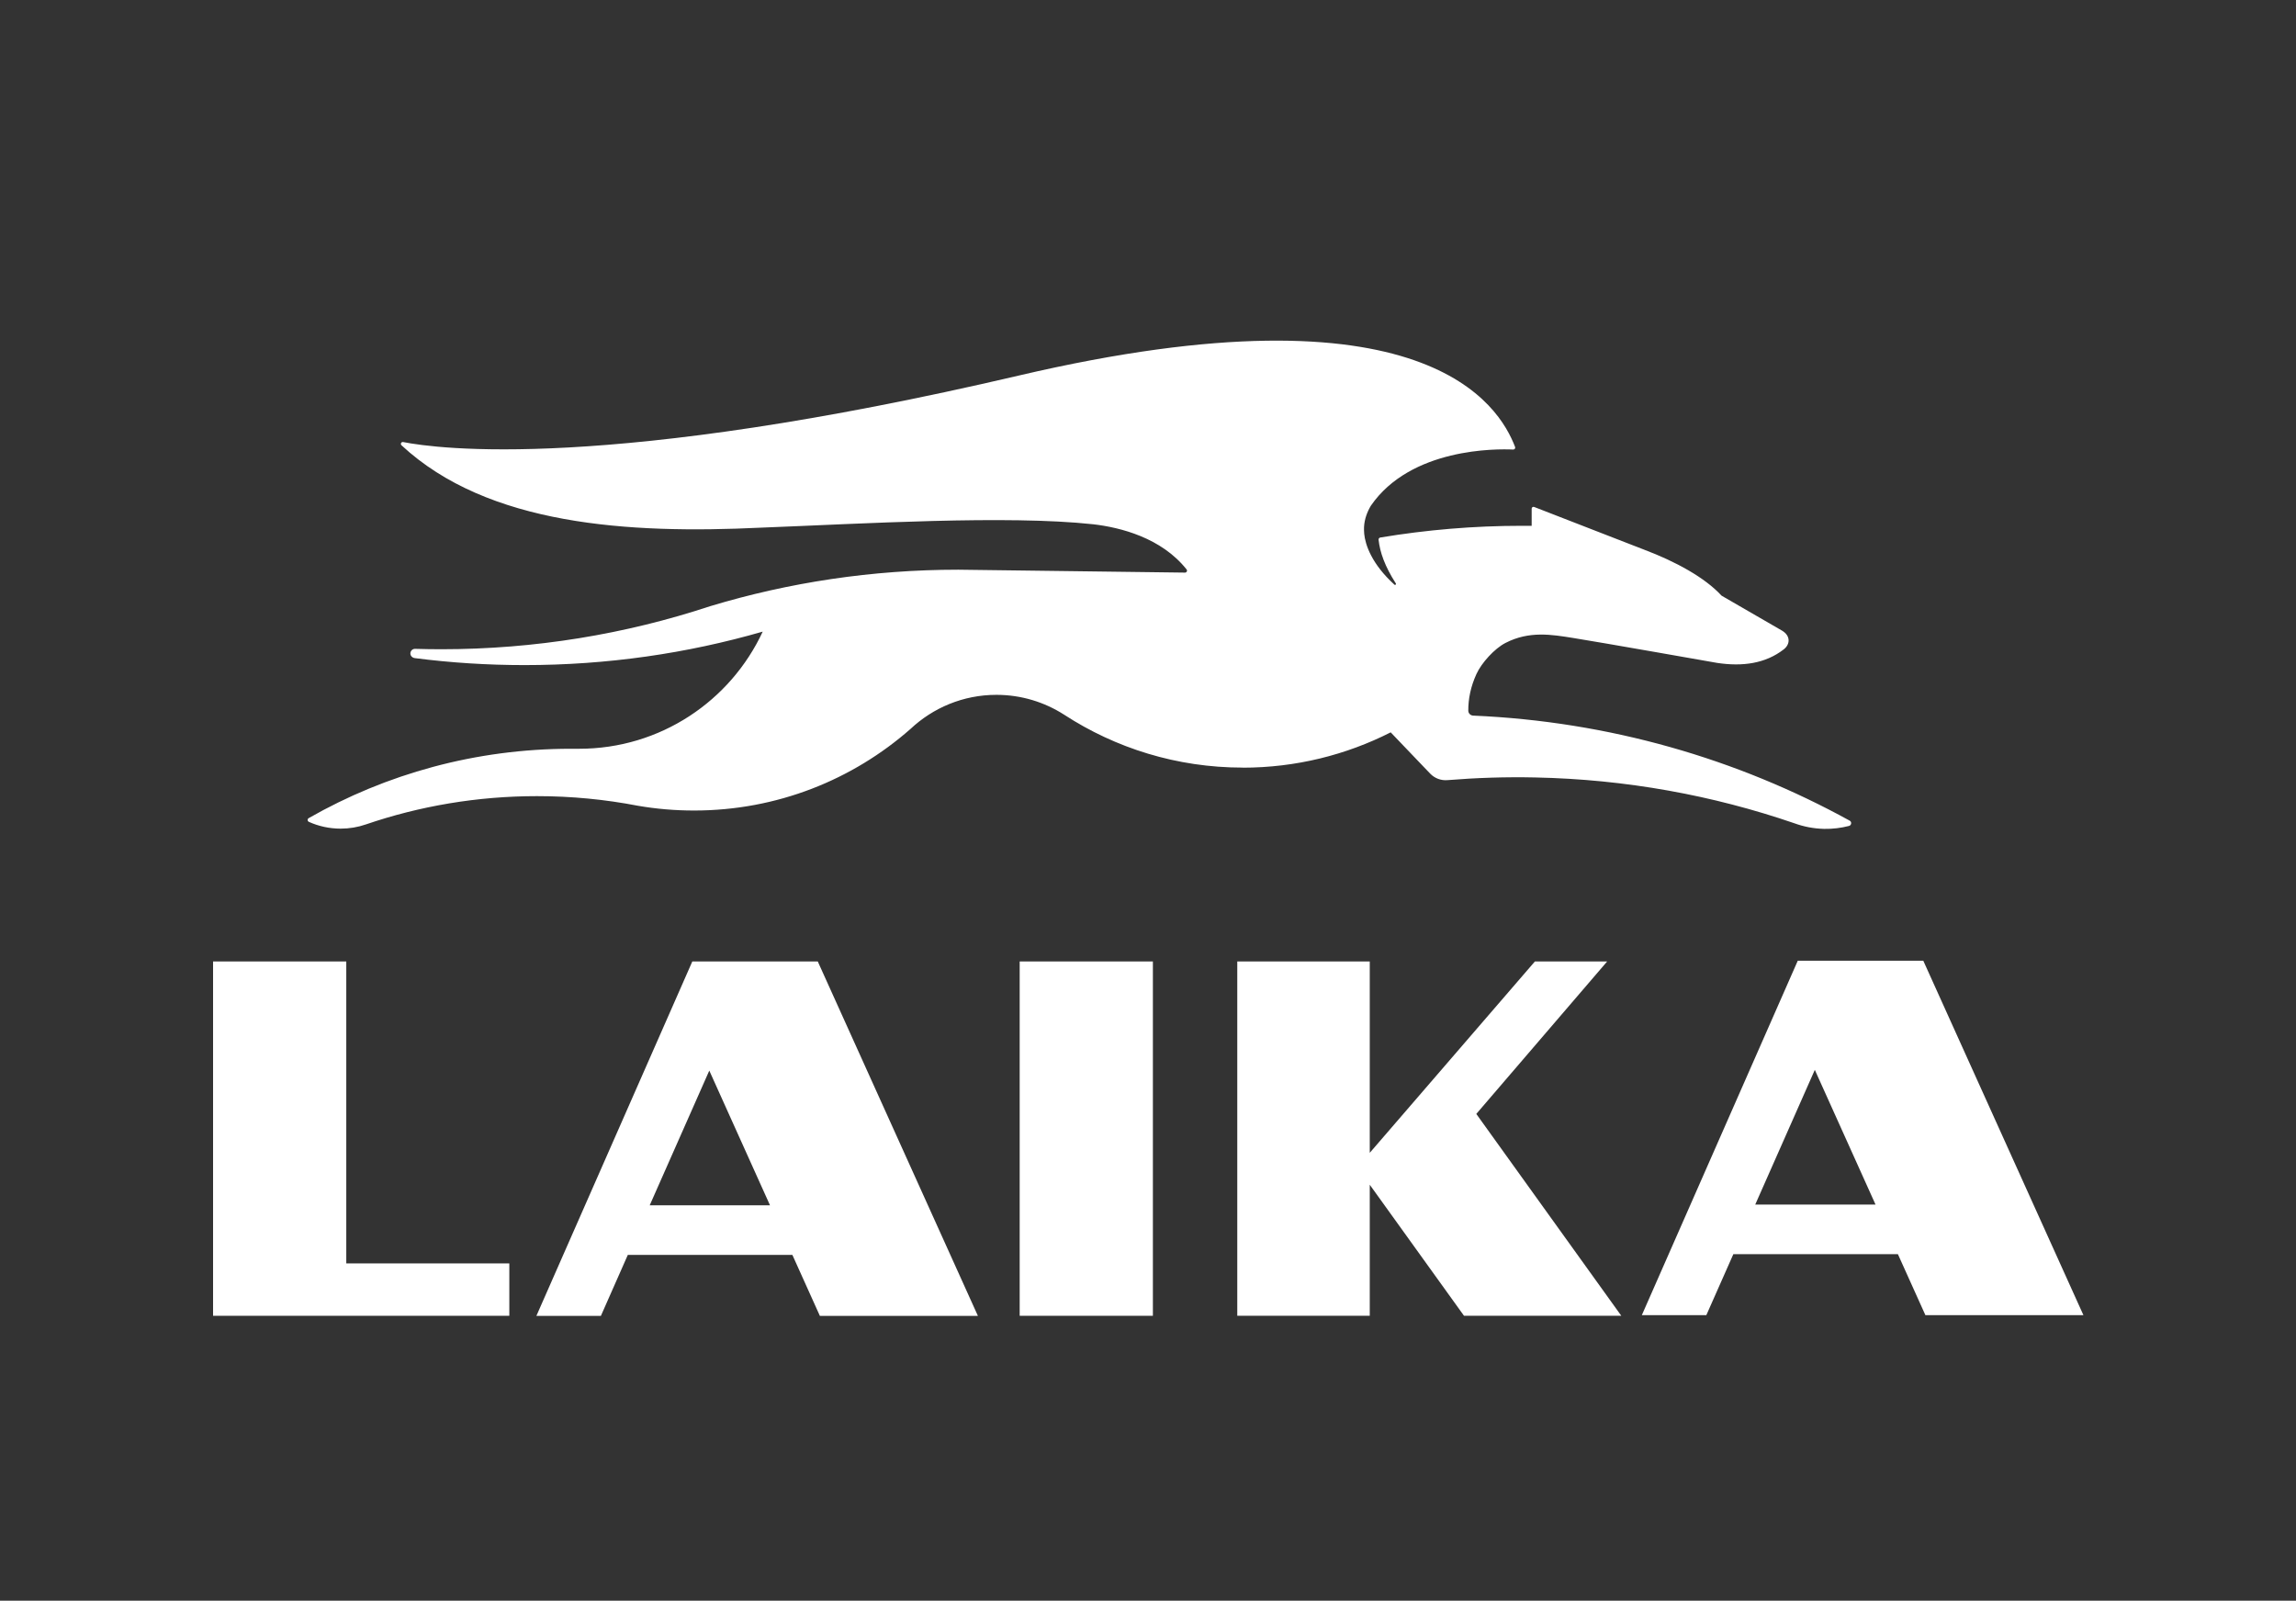
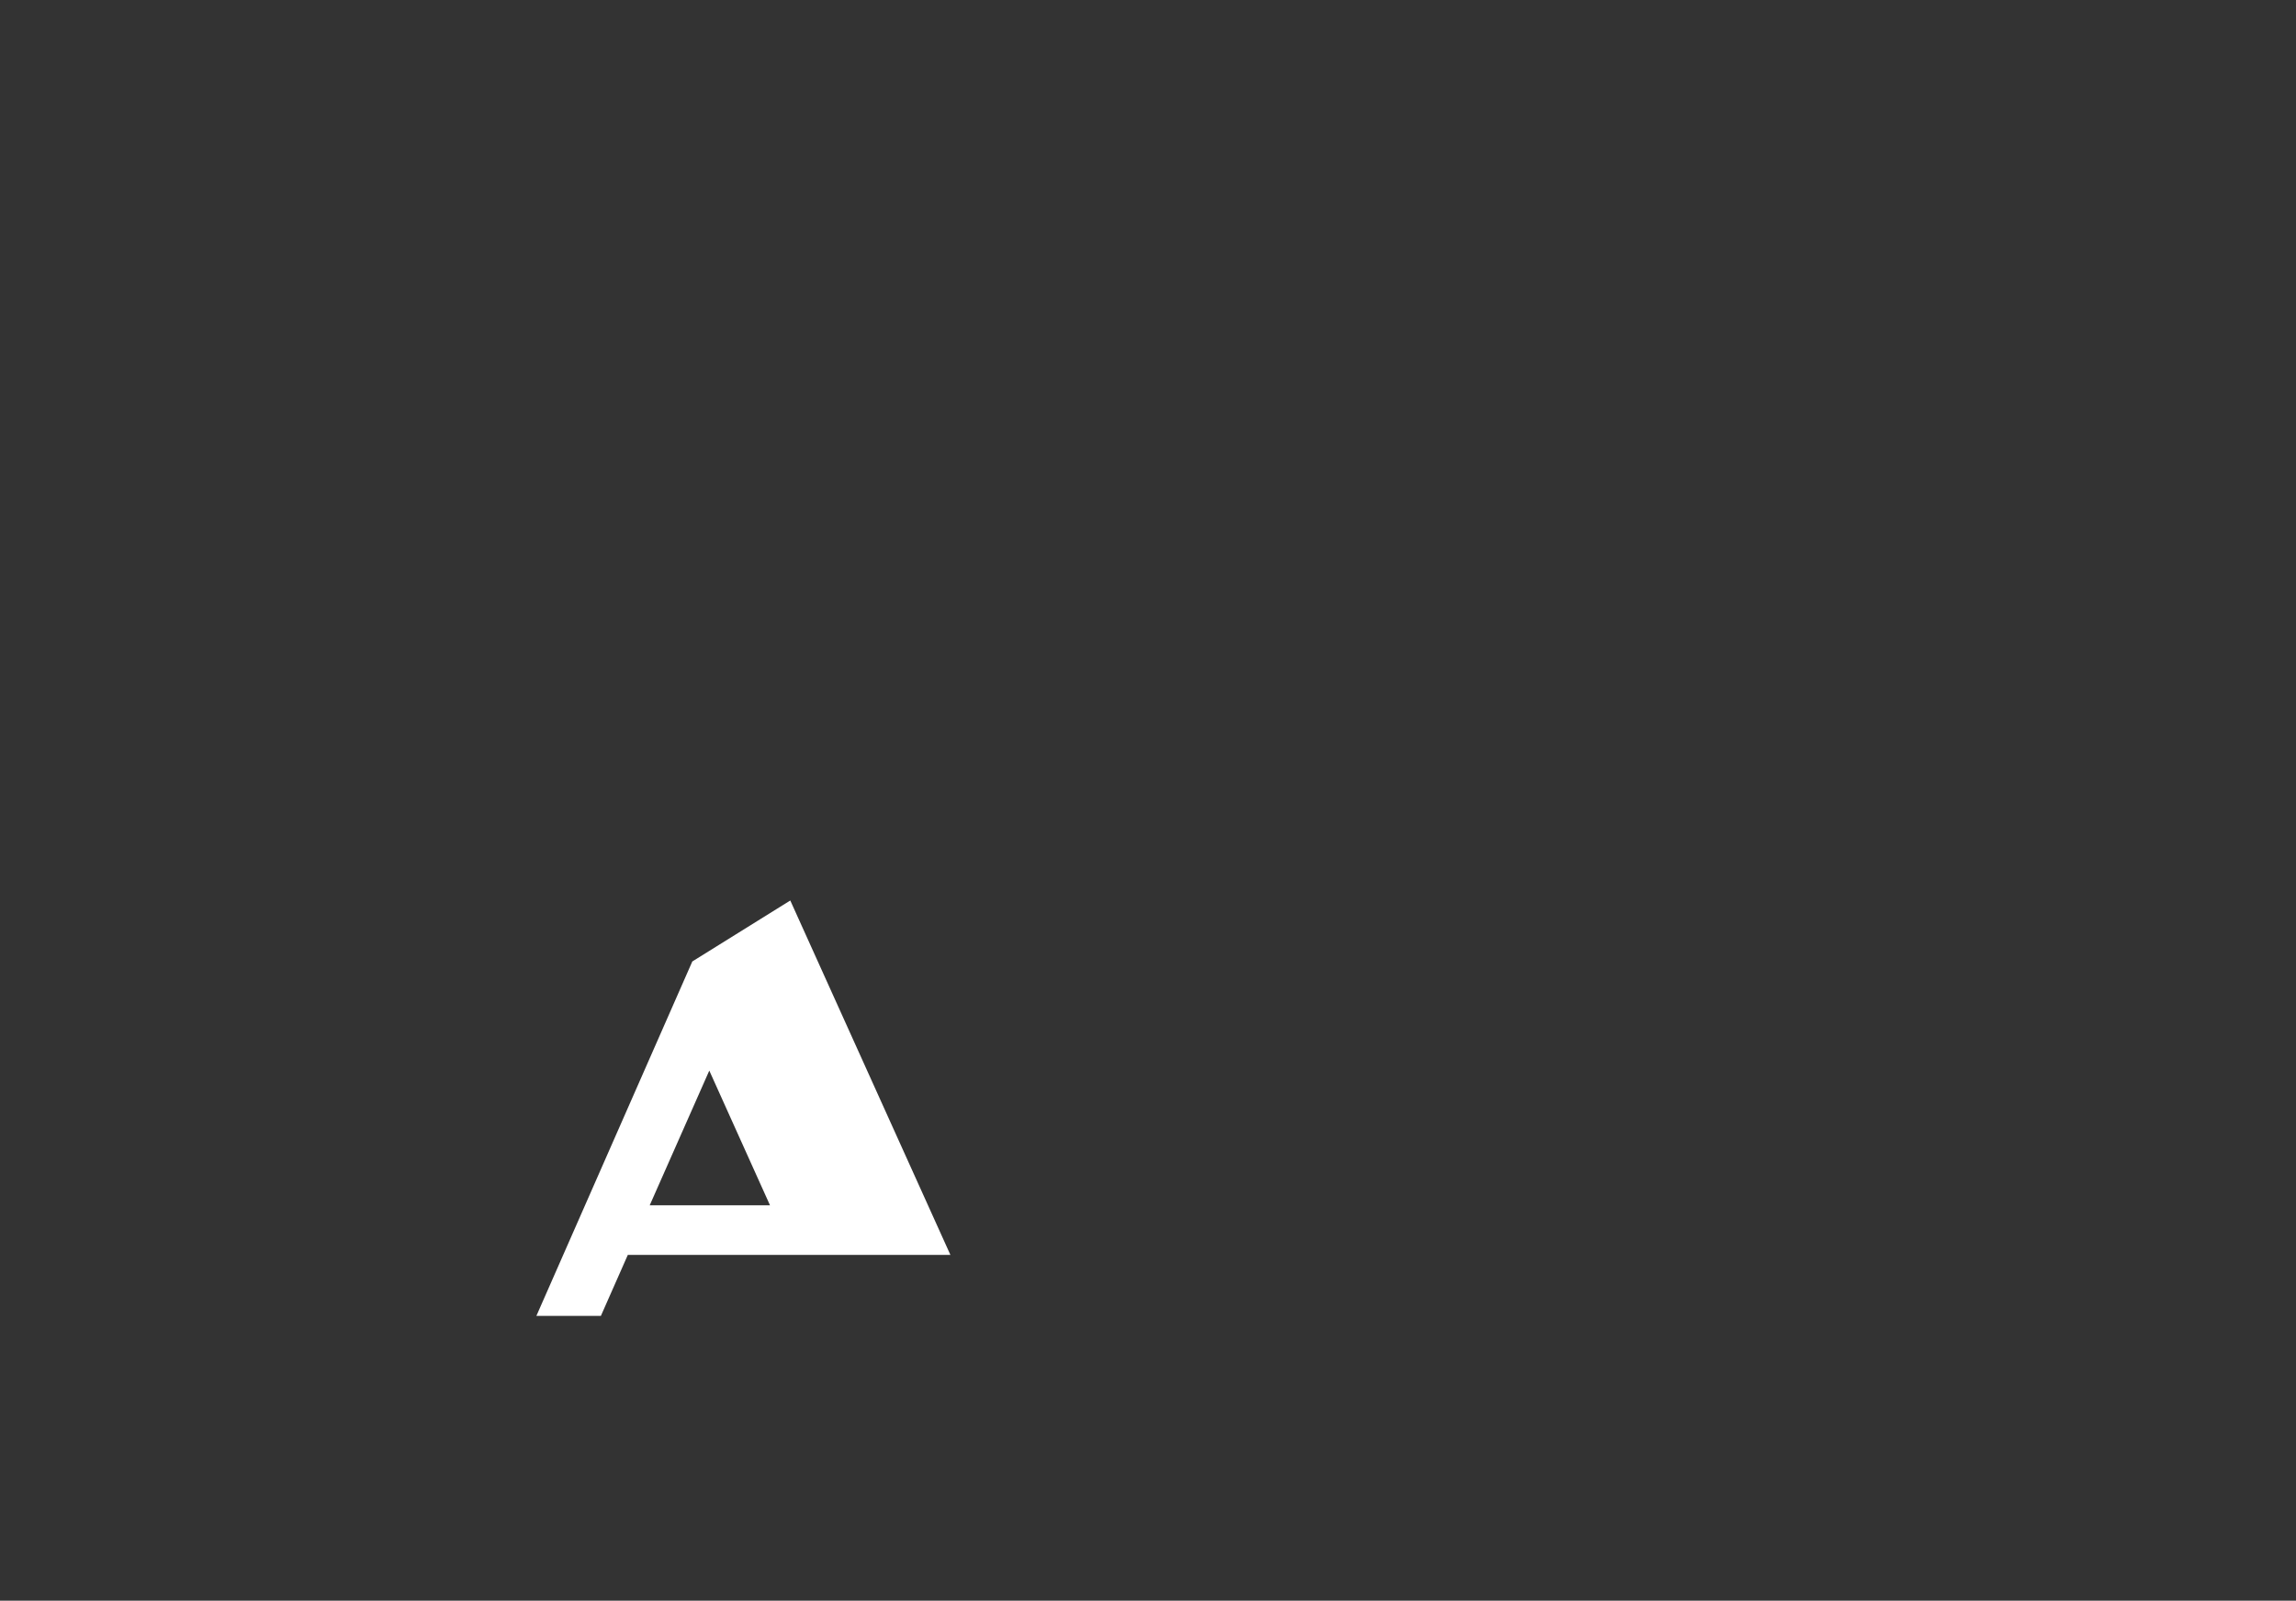
<svg xmlns="http://www.w3.org/2000/svg" viewBox="0 0 284.05 198">
  <rect x="0" y="0" width="284.05" height="198" fill="#333333" stroke="none" />
  <g fill="#fff">
-     <path d="m198.83 118.93h-8.94l-20.43 23.67v-23.67h-16.39v43.83h16.39v-16.21l11.66 16.21h19.46l-17.94-24.97z" />
-     <path d="m126.15 118.93h16.48v43.83h-16.48z" />
-     <path d="m42.84 118.93h-16.48v43.83h36.65v-6.48h-20.17z" />
-     <path d="m80.38 149.09 7.37-16.66 7.51 16.66zm5.27-30.16-19.29 43.84h7.98l3.33-7.54h20.36l3.4 7.54h19.55l-19.81-43.84z" />
-     <path d="m217.15 149 7.37-16.66 7.51 16.66zm20.78-30.16h-15.52l-19.29 43.84h7.98l3.34-7.54h20.36l3.4 7.54h19.55l-19.81-43.84z" />
-     <path d="m153.73 94.96c6.59 0 12.82-1.58 18.32-4.37l4.89 5.11c.56.58 1.34.87 2.14.8 3.57-.29 7.19-.41 10.85-.33 11.22.23 22 2.21 32.07 5.67 1.15.42 2.38.66 3.67.69 1.06.02 2.09-.11 3.07-.36.32-.08.38-.51.09-.66-13.9-7.65-29.76-12.27-46.57-12.99-.33-.01-.61-.28-.61-.61-.01-1.46.3-2.99 1.01-4.54.63-1.38 2.24-3.15 3.59-3.84 2.94-1.52 5.74-1.03 8.34-.62 3.17.5 17.85 3.09 17.85 3.09 3.17.48 5.98.07 8.23-1.67.8-.61.89-1.68-.22-2.33l-7.47-4.32c-2.05-2.23-5.65-4.21-9.61-5.7l-13.57-5.27c-.15-.06-.31.05-.31.21v2.12h-1.21c-5.97 0-11.82.5-17.52 1.45-.13.02-.22.14-.21.27.17 1.56.77 3.28 2.13 5.4.02.02.02.04.02.07 0 .07-.05.12-.12.12-.03 0-.06-.01-.08-.04-2.8-2.55-3.6-4.92-3.73-6.3 0-.01 0-.03 0-.04-.02-.26-.03-.52-.02-.76.05-1 .39-1.89.85-2.66 4.95-7.17 15.56-7.04 17.61-6.94.17 0 .29-.16.23-.32-1.93-5.04-10.94-20.63-61.34-8.85-51.07 11.95-72.07 9.06-76.23 8.24-.23-.04-.37.24-.2.4 10.68 9.92 28.1 10.98 44.47 10.19 12.55-.48 30.35-1.58 41.1-.42 3.38.39 8.45 1.67 11.56 5.59.13.16 0 .39-.2.39l-28.04-.36c-10.67 0-20.98 1.58-30.69 4.51-10.47 3.46-21.67 5.33-33.3 5.33-1.08 0-2.16-.02-3.23-.05-.32 0-.57.26-.57.57s.26.55.57.58c4.44.57 8.96.86 13.55.86 10.23 0 20.12-1.44 29.47-4.14-3.98 8.56-12.65 14.49-22.71 14.49-.34 0-.68 0-1.02 0-11.8 0-22.88 3.12-32.44 8.58-.18.1-.17.37.02.46 1.2.54 2.53.84 3.93.84 1.09 0 2.14-.18 3.12-.52 6.64-2.27 13.77-3.5 21.18-3.5 4.27 0 8.44.41 12.48 1.19 2.26.39 4.58.59 6.95.59 10.26 0 19.63-3.81 26.77-10.09 2.78-2.61 6.51-4.22 10.63-4.22 3.08 0 5.95.9 8.37 2.45 6.36 4.14 13.95 6.55 22.1 6.55" />
+     <path d="m80.38 149.09 7.37-16.66 7.51 16.66zm5.27-30.16-19.29 43.84h7.98l3.33-7.54h20.36h19.55l-19.81-43.84z" />
  </g>
  <path d="m.05 0h284v198h-284z" fill="none" />
</svg>